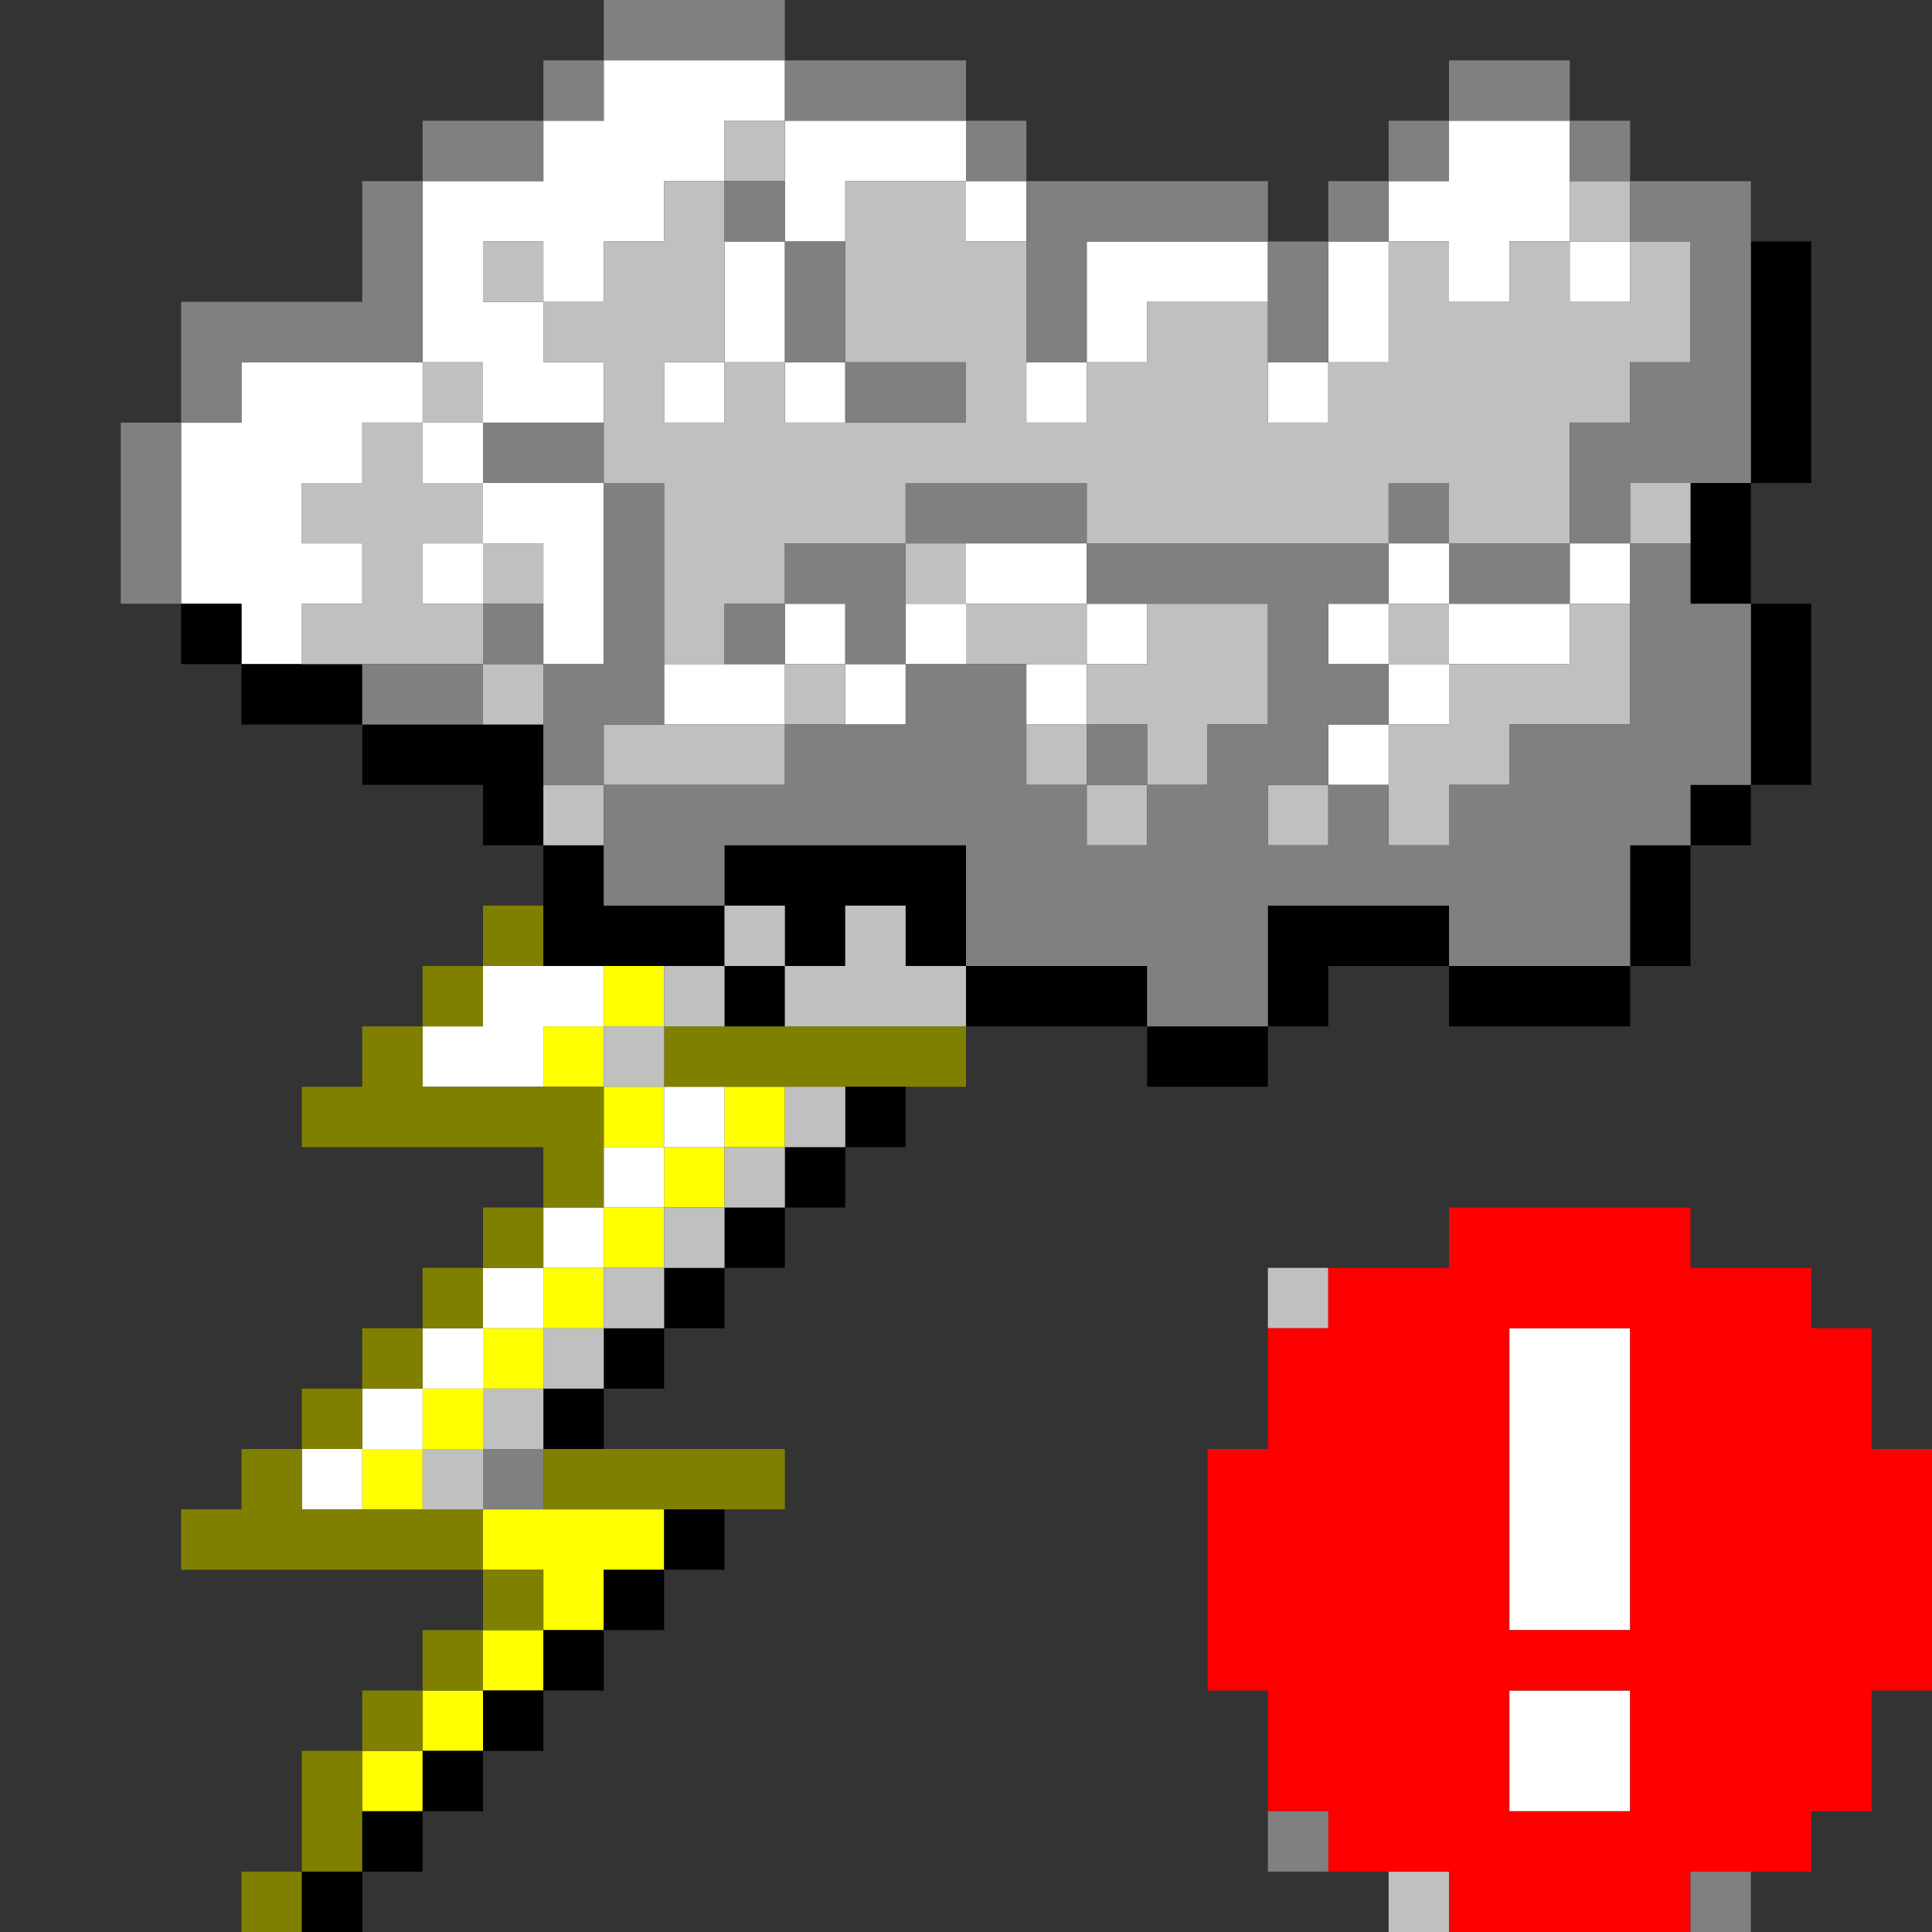
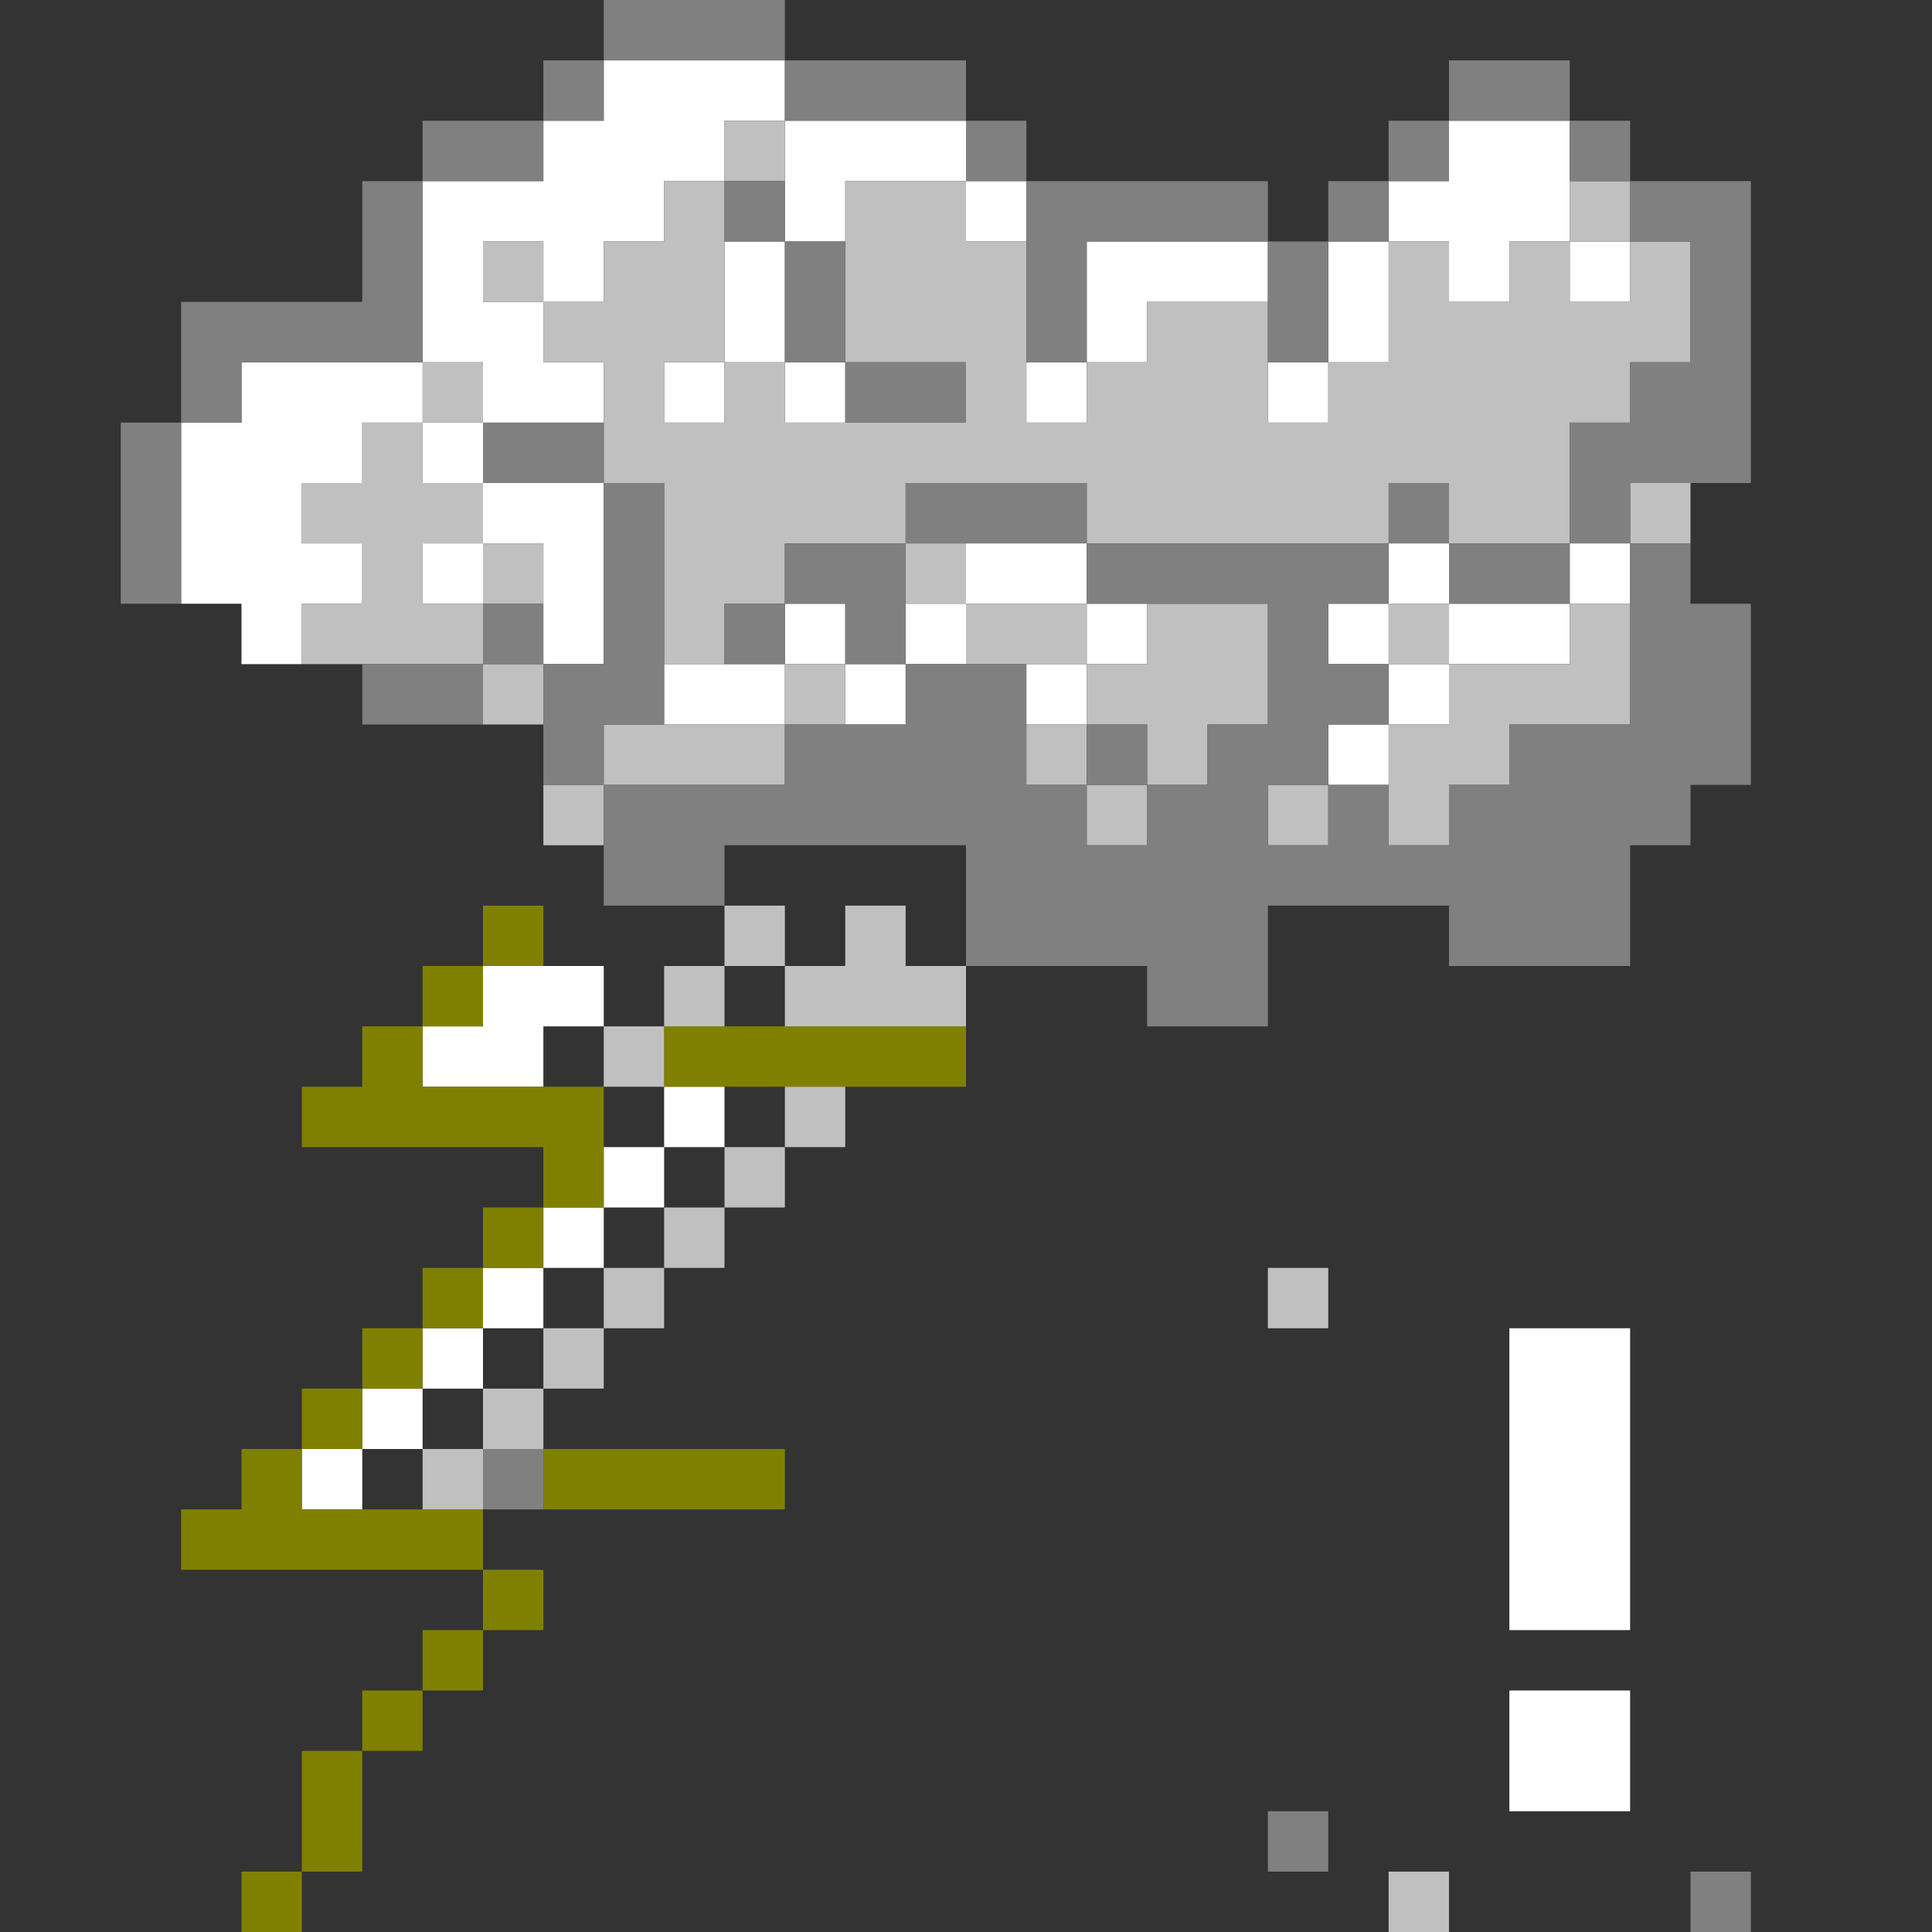
<svg xmlns="http://www.w3.org/2000/svg" xmlns:ns1="http://sodipodi.sourceforge.net/DTD/sodipodi-0.dtd" xmlns:ns2="http://www.inkscape.org/namespaces/inkscape" id="svg1124" width="96px" version="1.1" height="96px" ns1:docname="chicago95_tmp_file.svg" ns2:version="0.92.4 (5da689c313, 2019-01-14)">
  <rect width="100%" height="100%" fill="#333333" stroke="none" />
  <ns1:namedview pagecolor="#ffffff" bordercolor="#666666" borderopacity="1" objecttolerance="10" gridtolerance="10" guidetolerance="10" ns2:pageopacity="0" ns2:pageshadow="2" ns2:window-width="640" ns2:window-height="480" id="namedview565" showgrid="false" ns2:zoom="2.4583333" ns2:cx="47.999994" ns2:cy="47.999994" ns2:window-x="0" ns2:window-y="0" ns2:window-maximized="0" ns2:current-layer="svg1124" />
  <defs id="defs2" />
-   <path style="fill:#ffff00" d="M 30 48 L 30 51 L 33 51 L 33 48 L 30 48 z M 30 51 L 27 51 L 27 54 L 30 54 L 30 51 z M 30 54 L 30 57 L 33 57 L 33 54 L 30 54 z M 33 57 L 33 60 L 36 60 L 36 57 L 33 57 z M 36 57 L 39 57 L 39 54 L 36 54 L 36 57 z M 33 60 L 30 60 L 30 63 L 33 63 L 33 60 z M 30 63 L 27 63 L 27 66 L 30 66 L 30 63 z M 27 66 L 24 66 L 24 69 L 27 69 L 27 66 z M 24 69 L 21 69 L 21 72 L 24 72 L 24 69 z M 21 72 L 18 72 L 18 75 L 21 75 L 21 72 z M 24 75 L 24 78 L 27 78 L 27 81 L 30 81 L 30 78 L 33 78 L 33 75 L 30 75 L 27 75 L 24 75 z M 27 81 L 24 81 L 24 84 L 27 84 L 27 81 z M 24 84 L 21 84 L 21 87 L 24 87 L 24 84 z M 21 87 L 18 87 L 18 90 L 21 90 L 21 87 z " id="rect1062" />
  <path style="fill:#ffffff" d="M 30 3 L 30 6 L 27 6 L 27 9 L 24 9 L 21 9 L 21 12 L 21 15 L 21 18 L 24 18 L 24 21 L 27 21 L 30 21 L 30 18 L 27 18 L 27 15 L 24 15 L 24 12 L 27 12 L 27 15 L 30 15 L 30 12 L 33 12 L 33 9 L 36 9 L 36 6 L 39 6 L 39 3 L 36 3 L 33 3 L 30 3 z M 39 6 L 39 9 L 39 12 L 42 12 L 42 9 L 45 9 L 48 9 L 48 6 L 45 6 L 42 6 L 39 6 z M 48 9 L 48 12 L 51 12 L 51 9 L 48 9 z M 39 12 L 36 12 L 36 15 L 36 18 L 39 18 L 39 15 L 39 12 z M 39 18 L 39 21 L 42 21 L 42 18 L 39 18 z M 36 18 L 33 18 L 33 21 L 36 21 L 36 18 z M 24 21 L 21 21 L 21 24 L 24 24 L 24 21 z M 24 24 L 24 27 L 27 27 L 27 30 L 27 33 L 30 33 L 30 30 L 30 27 L 30 24 L 27 24 L 24 24 z M 24 27 L 21 27 L 21 30 L 24 30 L 24 27 z M 21 21 L 21 18 L 18 18 L 15 18 L 12 18 L 12 21 L 9 21 L 9 24 L 9 27 L 9 30 L 12 30 L 12 33 L 15 33 L 15 30 L 18 30 L 18 27 L 15 27 L 15 24 L 18 24 L 18 21 L 21 21 z M 72 6 L 72 9 L 69 9 L 69 12 L 72 12 L 72 15 L 75 15 L 75 12 L 78 12 L 78 9 L 78 6 L 75 6 L 72 6 z M 78 12 L 78 15 L 81 15 L 81 12 L 78 12 z M 69 12 L 66 12 L 66 15 L 66 18 L 69 18 L 69 15 L 69 12 z M 66 18 L 63 18 L 63 21 L 66 21 L 66 18 z M 54 12 L 54 15 L 54 18 L 57 18 L 57 15 L 60 15 L 63 15 L 63 12 L 60 12 L 57 12 L 54 12 z M 54 18 L 51 18 L 51 21 L 54 21 L 54 18 z M 48 27 L 48 30 L 51 30 L 54 30 L 54 27 L 51 27 L 48 27 z M 54 30 L 54 33 L 57 33 L 57 30 L 54 30 z M 54 33 L 51 33 L 51 36 L 54 36 L 54 33 z M 48 30 L 45 30 L 45 33 L 48 33 L 48 30 z M 45 33 L 42 33 L 42 36 L 45 36 L 45 33 z M 42 33 L 42 30 L 39 30 L 39 33 L 42 33 z M 39 33 L 36 33 L 33 33 L 33 36 L 36 36 L 39 36 L 39 33 z M 69 27 L 69 30 L 72 30 L 72 27 L 69 27 z M 72 30 L 72 33 L 75 33 L 78 33 L 78 30 L 75 30 L 72 30 z M 78 30 L 81 30 L 81 27 L 78 27 L 78 30 z M 72 33 L 69 33 L 69 36 L 72 36 L 72 33 z M 69 36 L 66 36 L 66 39 L 69 39 L 69 36 z M 69 33 L 69 30 L 66 30 L 66 33 L 69 33 z M 24 48 L 24 51 L 21 51 L 21 54 L 24 54 L 27 54 L 27 51 L 30 51 L 30 48 L 27 48 L 24 48 z M 33 54 L 33 57 L 36 57 L 36 54 L 33 54 z M 33 57 L 30 57 L 30 60 L 33 60 L 33 57 z M 30 60 L 27 60 L 27 63 L 30 63 L 30 60 z M 27 63 L 24 63 L 24 66 L 27 66 L 27 63 z M 24 66 L 21 66 L 21 69 L 24 69 L 24 66 z M 21 69 L 18 69 L 18 72 L 21 72 L 21 69 z M 18 72 L 15 72 L 15 75 L 18 75 L 18 72 z M 75 66 L 75 69 L 75 72 L 75 75 L 75 78 L 75 81 L 78 81 L 81 81 L 81 78 L 81 75 L 81 72 L 81 69 L 81 66 L 78 66 L 75 66 z M 75 84 L 75 87 L 75 90 L 78 90 L 81 90 L 81 87 L 81 84 L 78 84 L 75 84 z " id="rect1076" />
  <path style="fill:#808000" d="M 24 45 L 24 48 L 27 48 L 27 45 L 24 45 z M 24 48 L 21 48 L 21 51 L 24 51 L 24 48 z M 21 51 L 18 51 L 18 54 L 15 54 L 15 57 L 18 57 L 21 57 L 24 57 L 27 57 L 27 60 L 30 60 L 30 57 L 30 54 L 27 54 L 24 54 L 21 54 L 21 51 z M 27 60 L 24 60 L 24 63 L 27 63 L 27 60 z M 24 63 L 21 63 L 21 66 L 24 66 L 24 63 z M 21 66 L 18 66 L 18 69 L 21 69 L 21 66 z M 18 69 L 15 69 L 15 72 L 18 72 L 18 69 z M 15 72 L 12 72 L 12 75 L 9 75 L 9 78 L 12 78 L 15 78 L 18 78 L 21 78 L 24 78 L 24 75 L 21 75 L 18 75 L 15 75 L 15 72 z M 24 78 L 24 81 L 27 81 L 27 78 L 24 78 z M 24 81 L 21 81 L 21 84 L 24 84 L 24 81 z M 21 84 L 18 84 L 18 87 L 21 87 L 21 84 z M 18 87 L 15 87 L 15 90 L 15 93 L 18 93 L 18 90 L 18 87 z M 15 93 L 12 93 L 12 96 L 15 96 L 15 93 z M 33 51 L 33 54 L 36 54 L 39 54 L 42 54 L 45 54 L 48 54 L 48 51 L 45 51 L 42 51 L 39 51 L 36 51 L 33 51 z M 27 72 L 27 75 L 30 75 L 33 75 L 36 75 L 39 75 L 39 72 L 36 72 L 33 72 L 30 72 L 27 72 z " id="rect1108" />
-   <path style="fill:#000000" d="M 87 12 L 87 15 L 87 18 L 87 21 L 87 24 L 90 24 L 90 21 L 90 18 L 90 15 L 90 12 L 87 12 z M 87 24 L 84 24 L 84 27 L 84 30 L 87 30 L 87 27 L 87 24 z M 87 30 L 87 33 L 87 36 L 87 39 L 90 39 L 90 36 L 90 33 L 90 30 L 87 30 z M 87 39 L 84 39 L 84 42 L 87 42 L 87 39 z M 84 42 L 81 42 L 81 45 L 81 48 L 84 48 L 84 45 L 84 42 z M 81 48 L 78 48 L 75 48 L 72 48 L 72 51 L 75 51 L 78 51 L 81 51 L 81 48 z M 72 48 L 72 45 L 69 45 L 66 45 L 63 45 L 63 48 L 63 51 L 66 51 L 66 48 L 69 48 L 72 48 z M 63 51 L 60 51 L 57 51 L 57 54 L 60 54 L 63 54 L 63 51 z M 57 51 L 57 48 L 54 48 L 51 48 L 48 48 L 48 51 L 51 51 L 54 51 L 57 51 z M 48 48 L 48 45 L 48 42 L 45 42 L 42 42 L 39 42 L 36 42 L 36 45 L 39 45 L 39 48 L 42 48 L 42 45 L 45 45 L 45 48 L 48 48 z M 39 48 L 36 48 L 36 51 L 39 51 L 39 48 z M 36 48 L 36 45 L 33 45 L 30 45 L 30 42 L 27 42 L 27 45 L 27 48 L 30 48 L 33 48 L 36 48 z M 27 42 L 27 39 L 27 36 L 24 36 L 21 36 L 18 36 L 18 39 L 21 39 L 24 39 L 24 42 L 27 42 z M 18 36 L 18 33 L 15 33 L 12 33 L 12 36 L 15 36 L 18 36 z M 12 33 L 12 30 L 9 30 L 9 33 L 12 33 z M 42 54 L 42 57 L 45 57 L 45 54 L 42 54 z M 42 57 L 39 57 L 39 60 L 42 60 L 42 57 z M 39 60 L 36 60 L 36 63 L 39 63 L 39 60 z M 36 63 L 33 63 L 33 66 L 36 66 L 36 63 z M 33 66 L 30 66 L 30 69 L 33 69 L 33 66 z M 30 69 L 27 69 L 27 72 L 30 72 L 30 69 z M 33 75 L 33 78 L 36 78 L 36 75 L 33 75 z M 33 78 L 30 78 L 30 81 L 33 81 L 33 78 z M 30 81 L 27 81 L 27 84 L 30 84 L 30 81 z M 27 84 L 24 84 L 24 87 L 27 87 L 27 84 z M 24 87 L 21 87 L 21 90 L 24 90 L 24 87 z M 21 90 L 18 90 L 18 93 L 21 93 L 21 90 z M 18 93 L 15 93 L 15 96 L 18 96 L 18 93 z " id="rect1110" />
  <path style="fill:#c0c0c0" d="M 36 6 L 36 9 L 39 9 L 39 6 L 36 6 z M 36 9 L 33 9 L 33 12 L 30 12 L 30 15 L 27 15 L 27 18 L 30 18 L 30 21 L 30 24 L 33 24 L 33 27 L 33 30 L 33 33 L 36 33 L 36 30 L 39 30 L 39 27 L 42 27 L 45 27 L 45 24 L 48 24 L 51 24 L 54 24 L 54 27 L 57 27 L 60 27 L 63 27 L 66 27 L 69 27 L 69 24 L 72 24 L 72 27 L 75 27 L 78 27 L 78 24 L 78 21 L 81 21 L 81 18 L 84 18 L 84 15 L 84 12 L 81 12 L 81 15 L 78 15 L 78 12 L 75 12 L 75 15 L 72 15 L 72 12 L 69 12 L 69 15 L 69 18 L 66 18 L 66 21 L 63 21 L 63 18 L 63 15 L 60 15 L 57 15 L 57 18 L 54 18 L 54 21 L 51 21 L 51 18 L 51 15 L 51 12 L 48 12 L 48 9 L 45 9 L 42 9 L 42 12 L 42 15 L 42 18 L 45 18 L 48 18 L 48 21 L 45 21 L 42 21 L 39 21 L 39 18 L 36 18 L 36 21 L 33 21 L 33 18 L 36 18 L 36 15 L 36 12 L 36 9 z M 78 12 L 81 12 L 81 9 L 78 9 L 78 12 z M 45 27 L 45 30 L 48 30 L 48 27 L 45 27 z M 48 30 L 48 33 L 51 33 L 54 33 L 54 30 L 51 30 L 48 30 z M 54 33 L 54 36 L 57 36 L 57 39 L 60 39 L 60 36 L 63 36 L 63 33 L 63 30 L 60 30 L 57 30 L 57 33 L 54 33 z M 57 39 L 54 39 L 54 42 L 57 42 L 57 39 z M 54 39 L 54 36 L 51 36 L 51 39 L 54 39 z M 27 15 L 27 12 L 24 12 L 24 15 L 27 15 z M 21 18 L 21 21 L 24 21 L 24 18 L 21 18 z M 21 21 L 18 21 L 18 24 L 15 24 L 15 27 L 18 27 L 18 30 L 15 30 L 15 33 L 18 33 L 21 33 L 24 33 L 24 30 L 21 30 L 21 27 L 24 27 L 24 24 L 21 24 L 21 21 z M 24 27 L 24 30 L 27 30 L 27 27 L 24 27 z M 24 33 L 24 36 L 27 36 L 27 33 L 24 33 z M 81 24 L 81 27 L 84 27 L 84 24 L 81 24 z M 69 30 L 69 33 L 72 33 L 72 30 L 69 30 z M 72 33 L 72 36 L 69 36 L 69 39 L 69 42 L 72 42 L 72 39 L 75 39 L 75 36 L 78 36 L 81 36 L 81 33 L 81 30 L 78 30 L 78 33 L 75 33 L 72 33 z M 39 33 L 39 36 L 42 36 L 42 33 L 39 33 z M 39 36 L 36 36 L 33 36 L 30 36 L 30 39 L 33 39 L 36 39 L 39 39 L 39 36 z M 30 39 L 27 39 L 27 42 L 30 42 L 30 39 z M 63 39 L 63 42 L 66 42 L 66 39 L 63 39 z M 36 45 L 36 48 L 39 48 L 39 45 L 36 45 z M 39 48 L 39 51 L 42 51 L 45 51 L 48 51 L 48 48 L 45 48 L 45 45 L 42 45 L 42 48 L 39 48 z M 36 48 L 33 48 L 33 51 L 36 51 L 36 48 z M 33 51 L 30 51 L 30 54 L 33 54 L 33 51 z M 39 54 L 39 57 L 42 57 L 42 54 L 39 54 z M 39 57 L 36 57 L 36 60 L 39 60 L 39 57 z M 36 60 L 33 60 L 33 63 L 36 63 L 36 60 z M 33 63 L 30 63 L 30 66 L 33 66 L 33 63 z M 30 66 L 27 66 L 27 69 L 30 69 L 30 66 z M 27 69 L 24 69 L 24 72 L 27 72 L 27 69 z M 24 72 L 21 72 L 21 75 L 24 75 L 24 72 z M 63 63 L 63 66 L 66 66 L 66 63 L 63 63 z M 69 93 L 69 96 L 72 96 L 72 93 L 69 93 z " id="rect1112" />
-   <path style="fill:#ff0000" d="M 72 60 L 72 63 L 69 63 L 66 63 L 66 66 L 63 66 L 63 69 L 63 72 L 60 72 L 60 75 L 60 78 L 60 81 L 60 84 L 63 84 L 63 87 L 63 90 L 66 90 L 66 93 L 69 93 L 72 93 L 72 96 L 75 96 L 78 96 L 81 96 L 84 96 L 84 93 L 87 93 L 90 93 L 90 90 L 93 90 L 93 87 L 93 84 L 96 84 L 96 81 L 96 78 L 96 75 L 96 72 L 93 72 L 93 69 L 93 66 L 90 66 L 90 63 L 87 63 L 84 63 L 84 60 L 81 60 L 78 60 L 75 60 L 72 60 z M 75 66 L 78 66 L 81 66 L 81 69 L 81 72 L 81 75 L 81 78 L 81 81 L 78 81 L 75 81 L 75 78 L 75 75 L 75 72 L 75 69 L 75 66 z M 75 84 L 78 84 L 81 84 L 81 87 L 81 90 L 78 90 L 75 90 L 75 87 L 75 84 z " id="rect1120" />
  <path style="fill:#808080" d="M 30 0 L 30 3 L 33 3 L 36 3 L 39 3 L 39 0 L 36 0 L 33 0 L 30 0 z M 39 3 L 39 6 L 42 6 L 45 6 L 48 6 L 48 3 L 45 3 L 42 3 L 39 3 z M 48 6 L 48 9 L 51 9 L 51 6 L 48 6 z M 51 9 L 51 12 L 51 15 L 51 18 L 54 18 L 54 15 L 54 12 L 57 12 L 60 12 L 63 12 L 63 9 L 60 9 L 57 9 L 54 9 L 51 9 z M 63 12 L 63 15 L 63 18 L 66 18 L 66 15 L 66 12 L 63 12 z M 66 12 L 69 12 L 69 9 L 66 9 L 66 12 z M 69 9 L 72 9 L 72 6 L 69 6 L 69 9 z M 72 6 L 75 6 L 78 6 L 78 3 L 75 3 L 72 3 L 72 6 z M 78 6 L 78 9 L 81 9 L 81 6 L 78 6 z M 81 9 L 81 12 L 84 12 L 84 15 L 84 18 L 81 18 L 81 21 L 78 21 L 78 24 L 78 27 L 81 27 L 81 24 L 84 24 L 87 24 L 87 21 L 87 18 L 87 15 L 87 12 L 87 9 L 84 9 L 81 9 z M 81 27 L 81 30 L 81 33 L 81 36 L 78 36 L 75 36 L 75 39 L 72 39 L 72 42 L 69 42 L 69 39 L 66 39 L 66 42 L 63 42 L 63 39 L 66 39 L 66 36 L 69 36 L 69 33 L 66 33 L 66 30 L 69 30 L 69 27 L 66 27 L 63 27 L 60 27 L 57 27 L 54 27 L 54 30 L 57 30 L 60 30 L 63 30 L 63 33 L 63 36 L 60 36 L 60 39 L 57 39 L 57 42 L 54 42 L 54 39 L 51 39 L 51 36 L 51 33 L 48 33 L 45 33 L 45 36 L 42 36 L 39 36 L 39 39 L 36 39 L 33 39 L 30 39 L 30 42 L 30 45 L 33 45 L 36 45 L 36 42 L 39 42 L 42 42 L 45 42 L 48 42 L 48 45 L 48 48 L 51 48 L 54 48 L 57 48 L 57 51 L 60 51 L 63 51 L 63 48 L 63 45 L 66 45 L 69 45 L 72 45 L 72 48 L 75 48 L 78 48 L 81 48 L 81 45 L 81 42 L 84 42 L 84 39 L 87 39 L 87 36 L 87 33 L 87 30 L 84 30 L 84 27 L 81 27 z M 30 39 L 30 36 L 33 36 L 33 33 L 33 30 L 33 27 L 33 24 L 30 24 L 30 27 L 30 30 L 30 33 L 27 33 L 27 36 L 27 39 L 30 39 z M 27 33 L 27 30 L 24 30 L 24 33 L 27 33 z M 24 33 L 21 33 L 18 33 L 18 36 L 21 36 L 24 36 L 24 33 z M 30 24 L 30 21 L 27 21 L 24 21 L 24 24 L 27 24 L 30 24 z M 45 33 L 45 30 L 45 27 L 42 27 L 39 27 L 39 30 L 42 30 L 42 33 L 45 33 z M 39 30 L 36 30 L 36 33 L 39 33 L 39 30 z M 45 27 L 48 27 L 51 27 L 54 27 L 54 24 L 51 24 L 48 24 L 45 24 L 45 27 z M 54 39 L 57 39 L 57 36 L 54 36 L 54 39 z M 69 27 L 72 27 L 72 24 L 69 24 L 69 27 z M 72 27 L 72 30 L 75 30 L 78 30 L 78 27 L 75 27 L 72 27 z M 30 3 L 27 3 L 27 6 L 30 6 L 30 3 z M 27 6 L 24 6 L 21 6 L 21 9 L 24 9 L 27 9 L 27 6 z M 21 9 L 18 9 L 18 12 L 18 15 L 15 15 L 12 15 L 9 15 L 9 18 L 9 21 L 12 21 L 12 18 L 15 18 L 18 18 L 21 18 L 21 15 L 21 12 L 21 9 z M 9 21 L 6 21 L 6 24 L 6 27 L 6 30 L 9 30 L 9 27 L 9 24 L 9 21 z M 36 9 L 36 12 L 39 12 L 39 9 L 36 9 z M 39 12 L 39 15 L 39 18 L 42 18 L 42 15 L 42 12 L 39 12 z M 42 18 L 42 21 L 45 21 L 48 21 L 48 18 L 45 18 L 42 18 z M 24 72 L 24 75 L 27 75 L 27 72 L 24 72 z M 63 90 L 63 93 L 66 93 L 66 90 L 63 90 z M 84 93 L 84 96 L 87 96 L 87 93 L 84 93 z " id="rect1122" />
</svg>